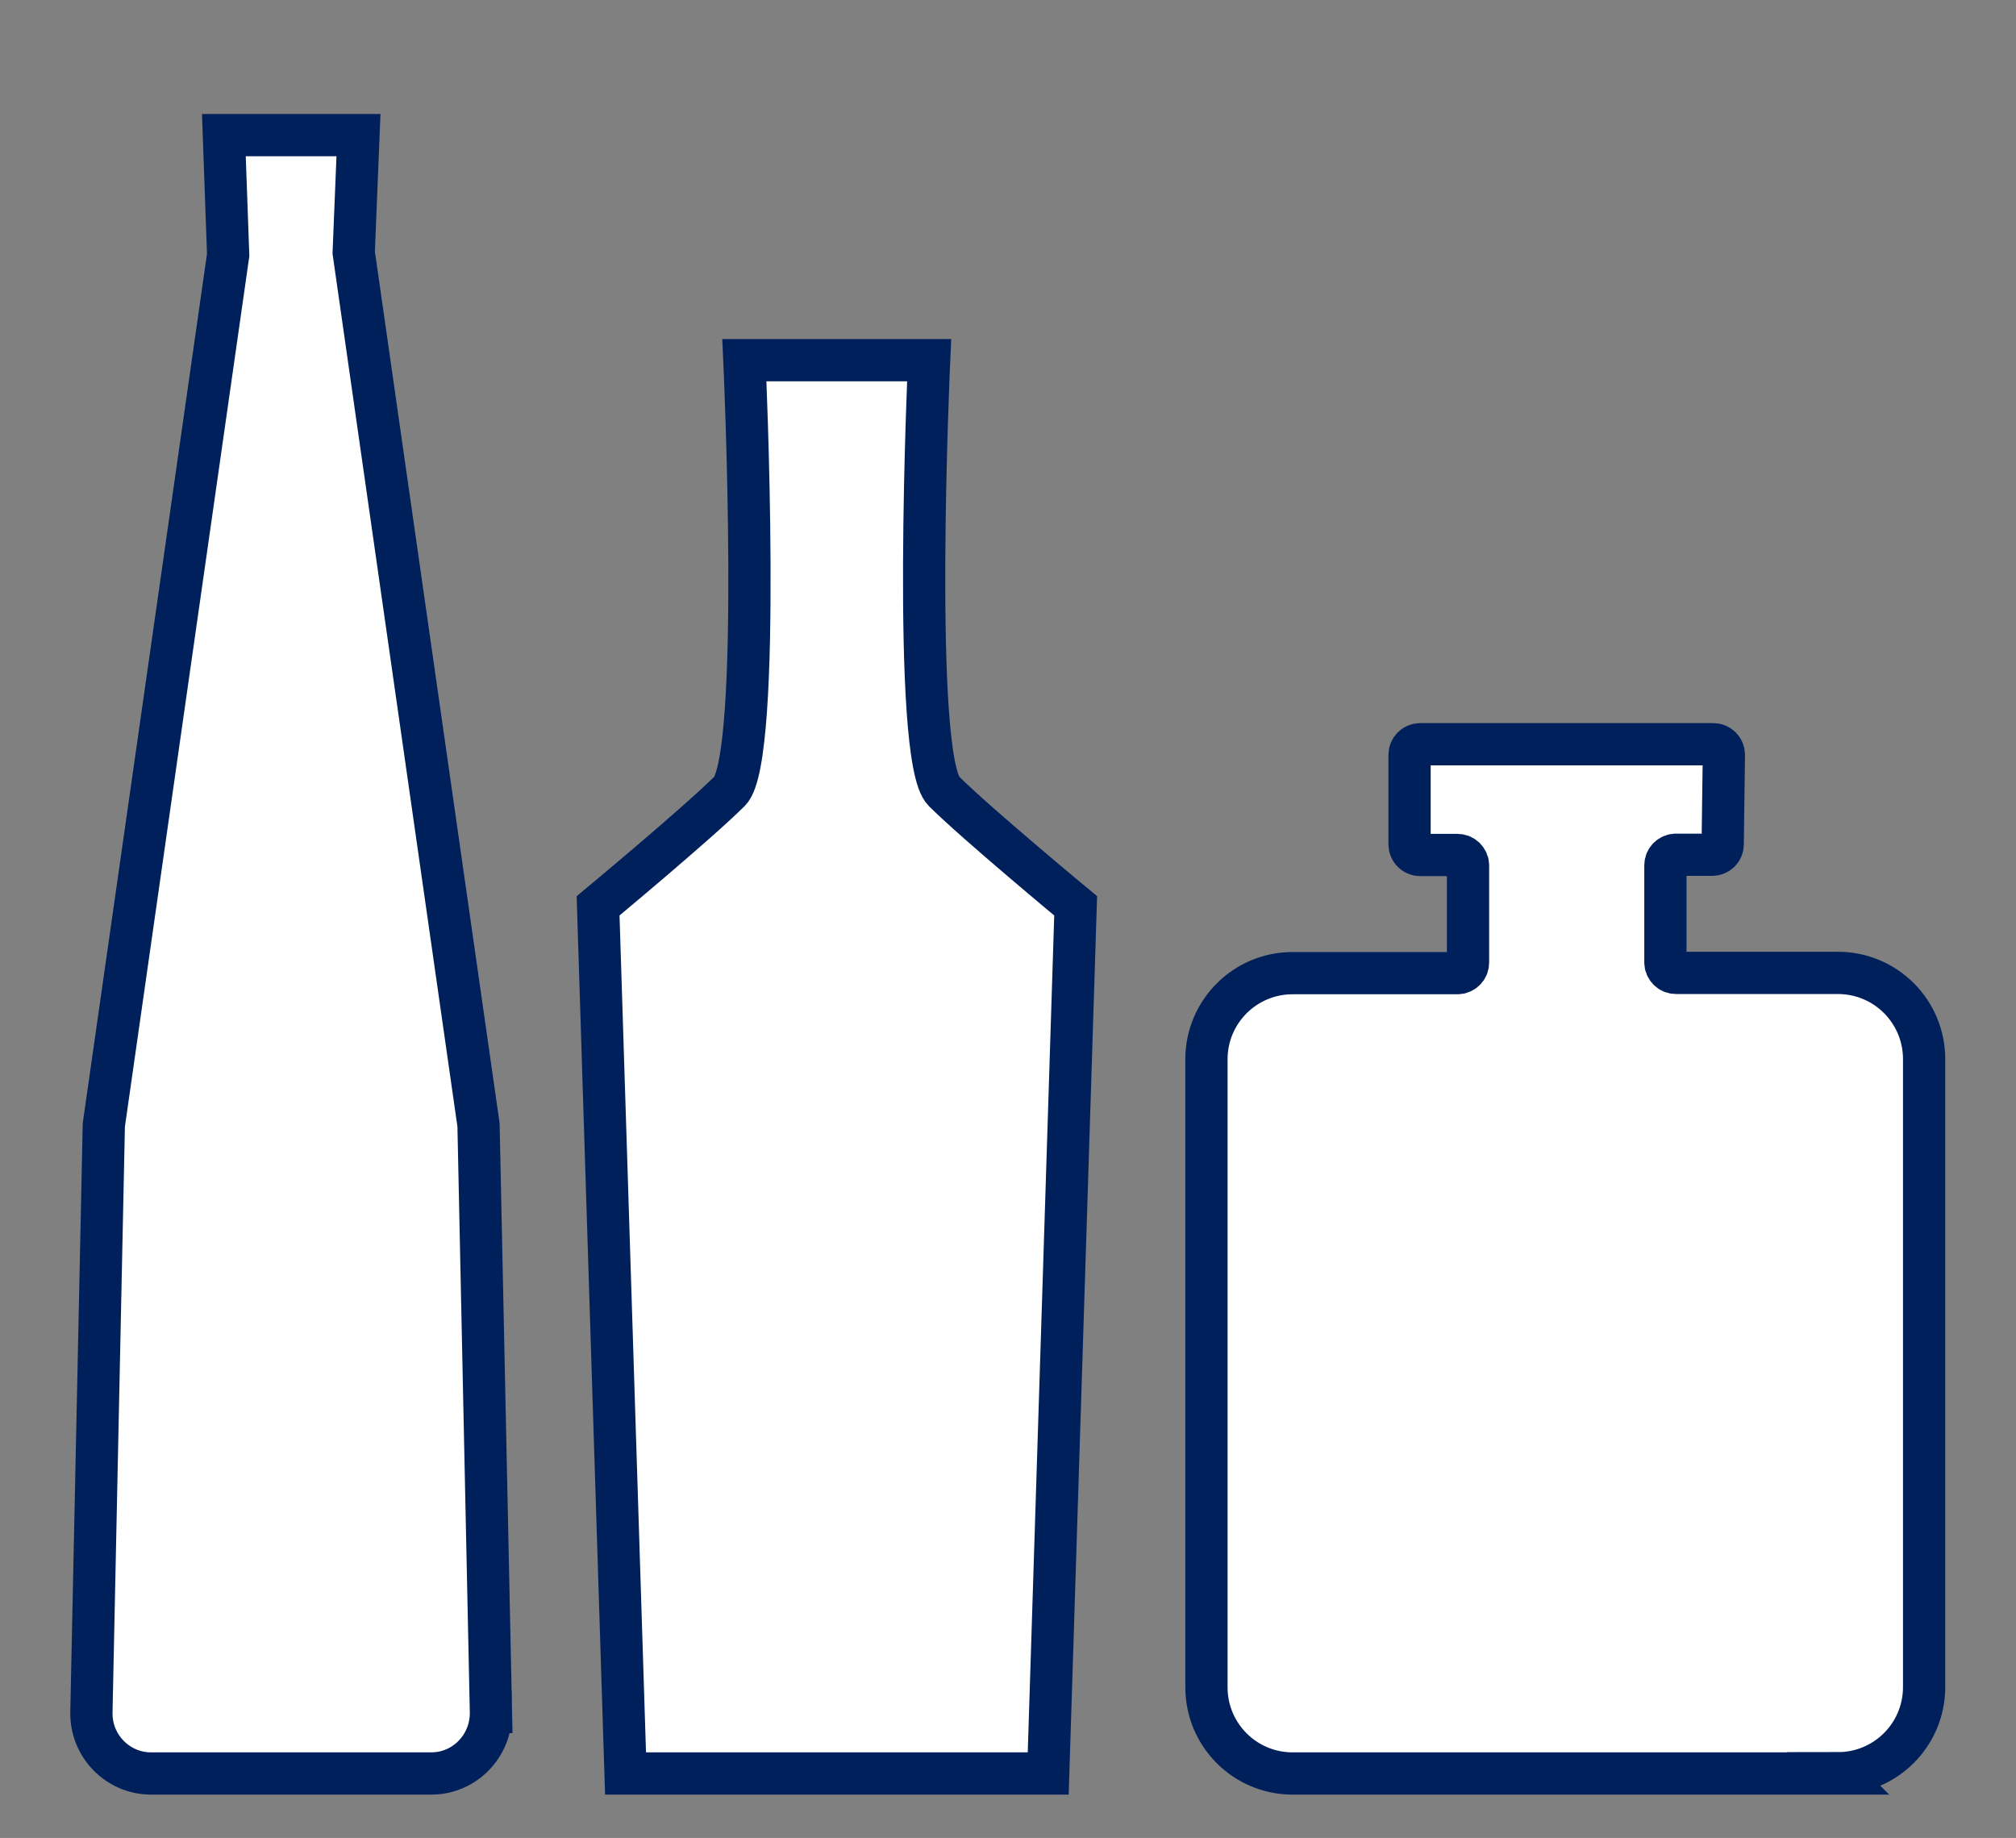
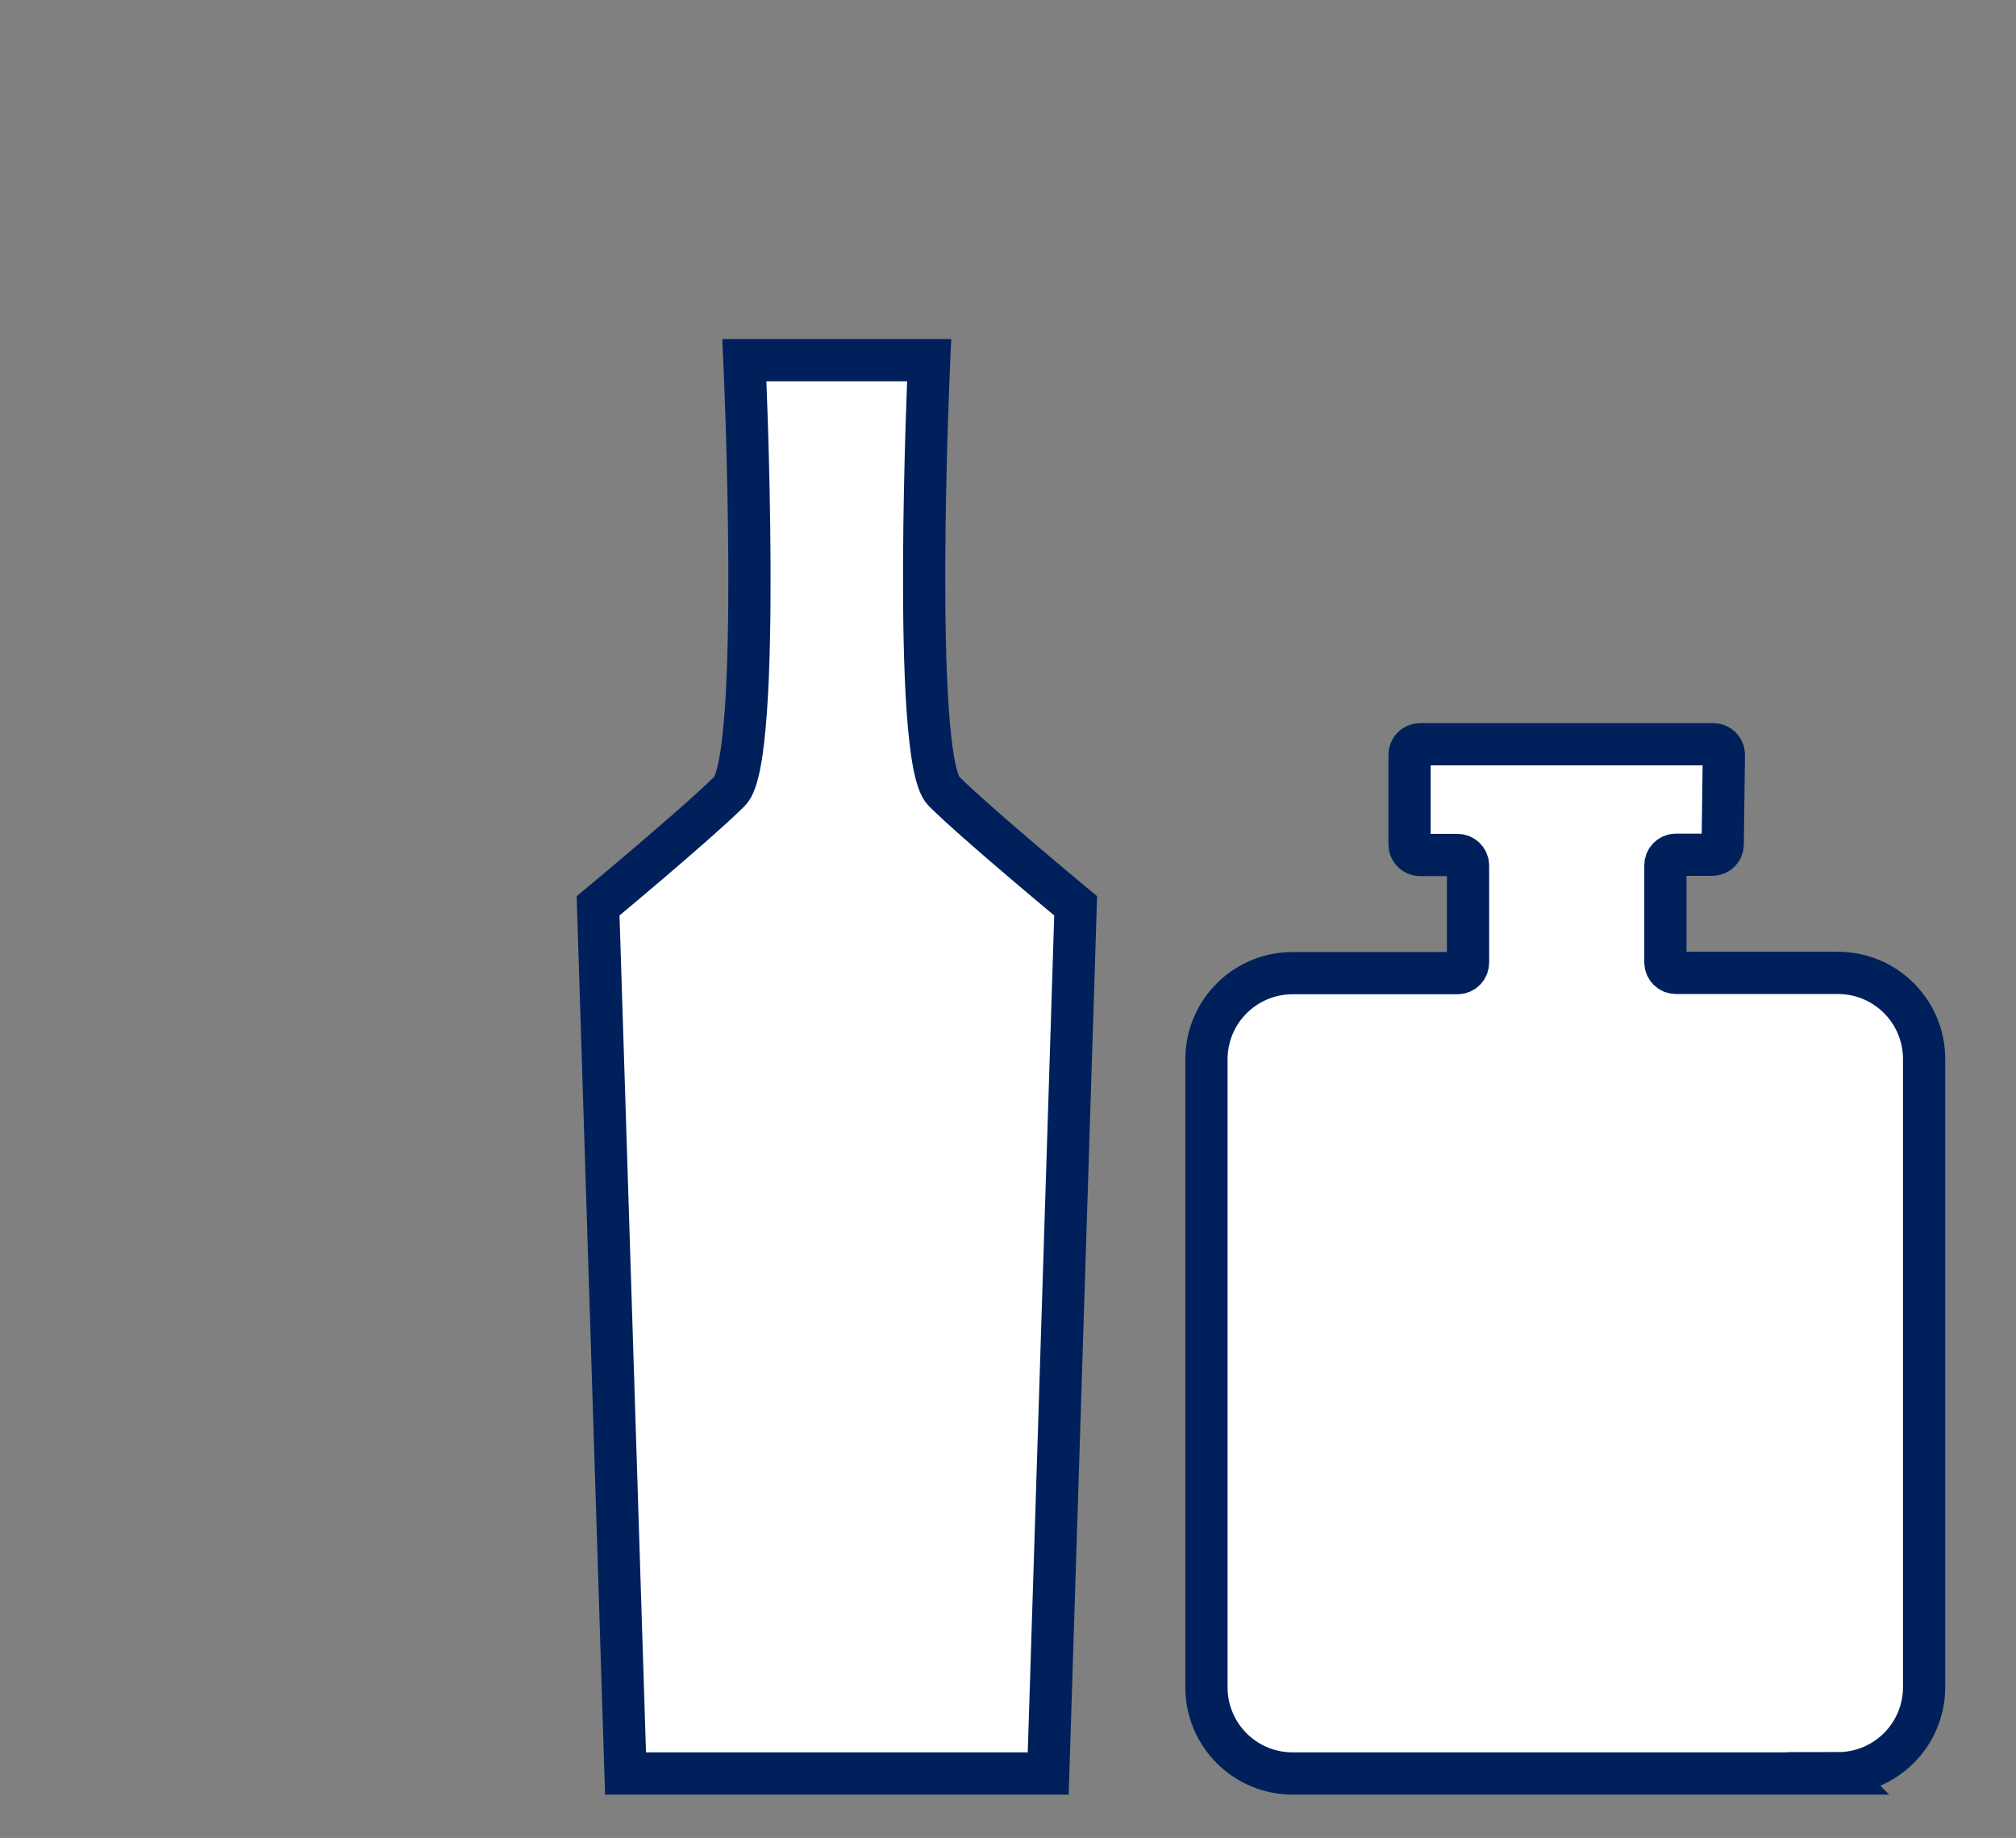
<svg xmlns="http://www.w3.org/2000/svg" viewBox="0 0 84.47 77" version="1.1" id="Layer_1">
  <rect x="0" y="0" width="84.47" height="77" fill="#808080" stroke="none" />
  <defs>
    <style>
      .st0 {
        stroke-width: 1.77px;
      }

      .st0, .st1, .st2 {
        fill: #fff;
        stroke: #00205b;
        stroke-miterlimit: 10;
      }

      .st1 {
        stroke-width: 1.77px;
      }

      .st2 {
        stroke-width: 1.77px;
      }
    </style>
  </defs>
-   <path d="M35.79,74.3h8.13l1.15-36.35s-4.14-3.43-5.52-4.8c-1.38-1.37-.62-18.06-.62-18.06h-7.74s.77,16.69-.62,18.06c-1.38,1.37-5.51,4.8-5.51,4.8l1.15,36.35h9.58,0Z" class="st2" />
+   <path d="M35.79,74.3h8.13l1.15-36.35s-4.14-3.43-5.52-4.8c-1.38-1.37-.62-18.06-.62-18.06h-7.74s.77,16.69-.62,18.06c-1.38,1.37-5.51,4.8-5.51,4.8l1.15,36.35h9.58,0" class="st2" />
  <path d="M77.02,74.3h-22.86c-2,0-3.61-1.62-3.61-3.61v-26.31c0-2,1.62-3.61,3.61-3.61h6.91c.24,0,.44-.2.44-.44v-4.07c0-.24-.2-.44-.44-.44h-1.57c-.24,0-.44-.2-.44-.44v-3.76c0-.24.2-.44.44-.44h12.29c.24,0,.44.2.44.44l-.05,3.76c0,.24-.2.43-.44.43h-1.52c-.24,0-.44.2-.44.44v4.07c0,.24.2.44.44.44h6.79c2,0,3.61,1.62,3.61,3.61v26.31c0,2-1.62,3.61-3.61,3.61Z" class="st1" />
-   <path d="M20.57,71.73l-.52-24.6L14.82,10.58l.2-4.92h-5.64l.18,5.02-5.21,36.45-.52,24.6c-.03,1.41,1.1,2.57,2.5,2.57h11.74c1.4,0,2.52-1.16,2.5-2.57h-.02Z" class="st0" />
</svg>